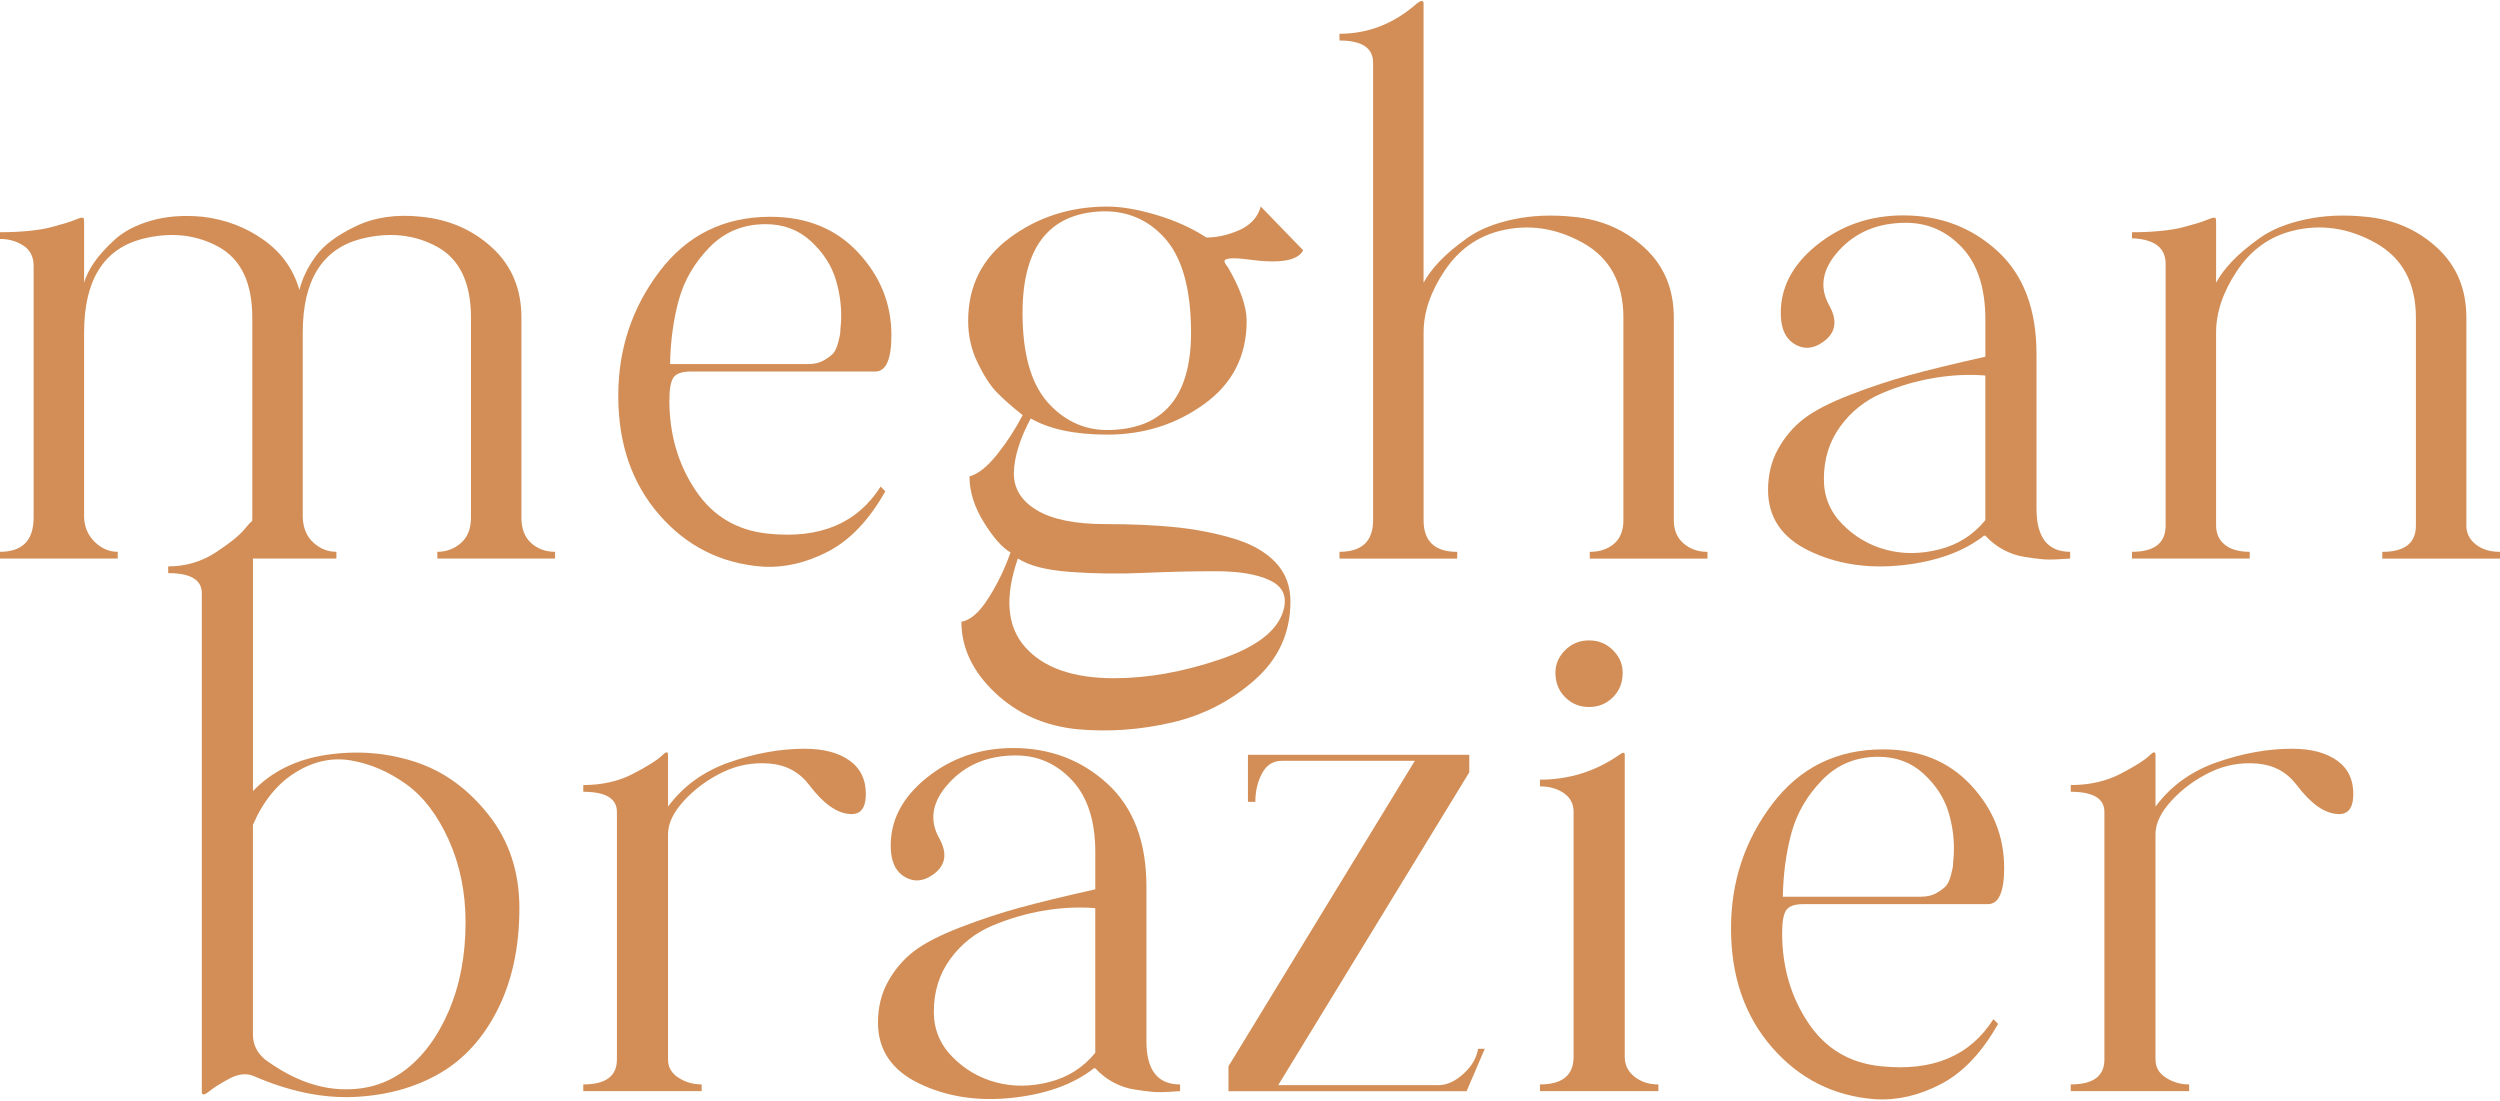
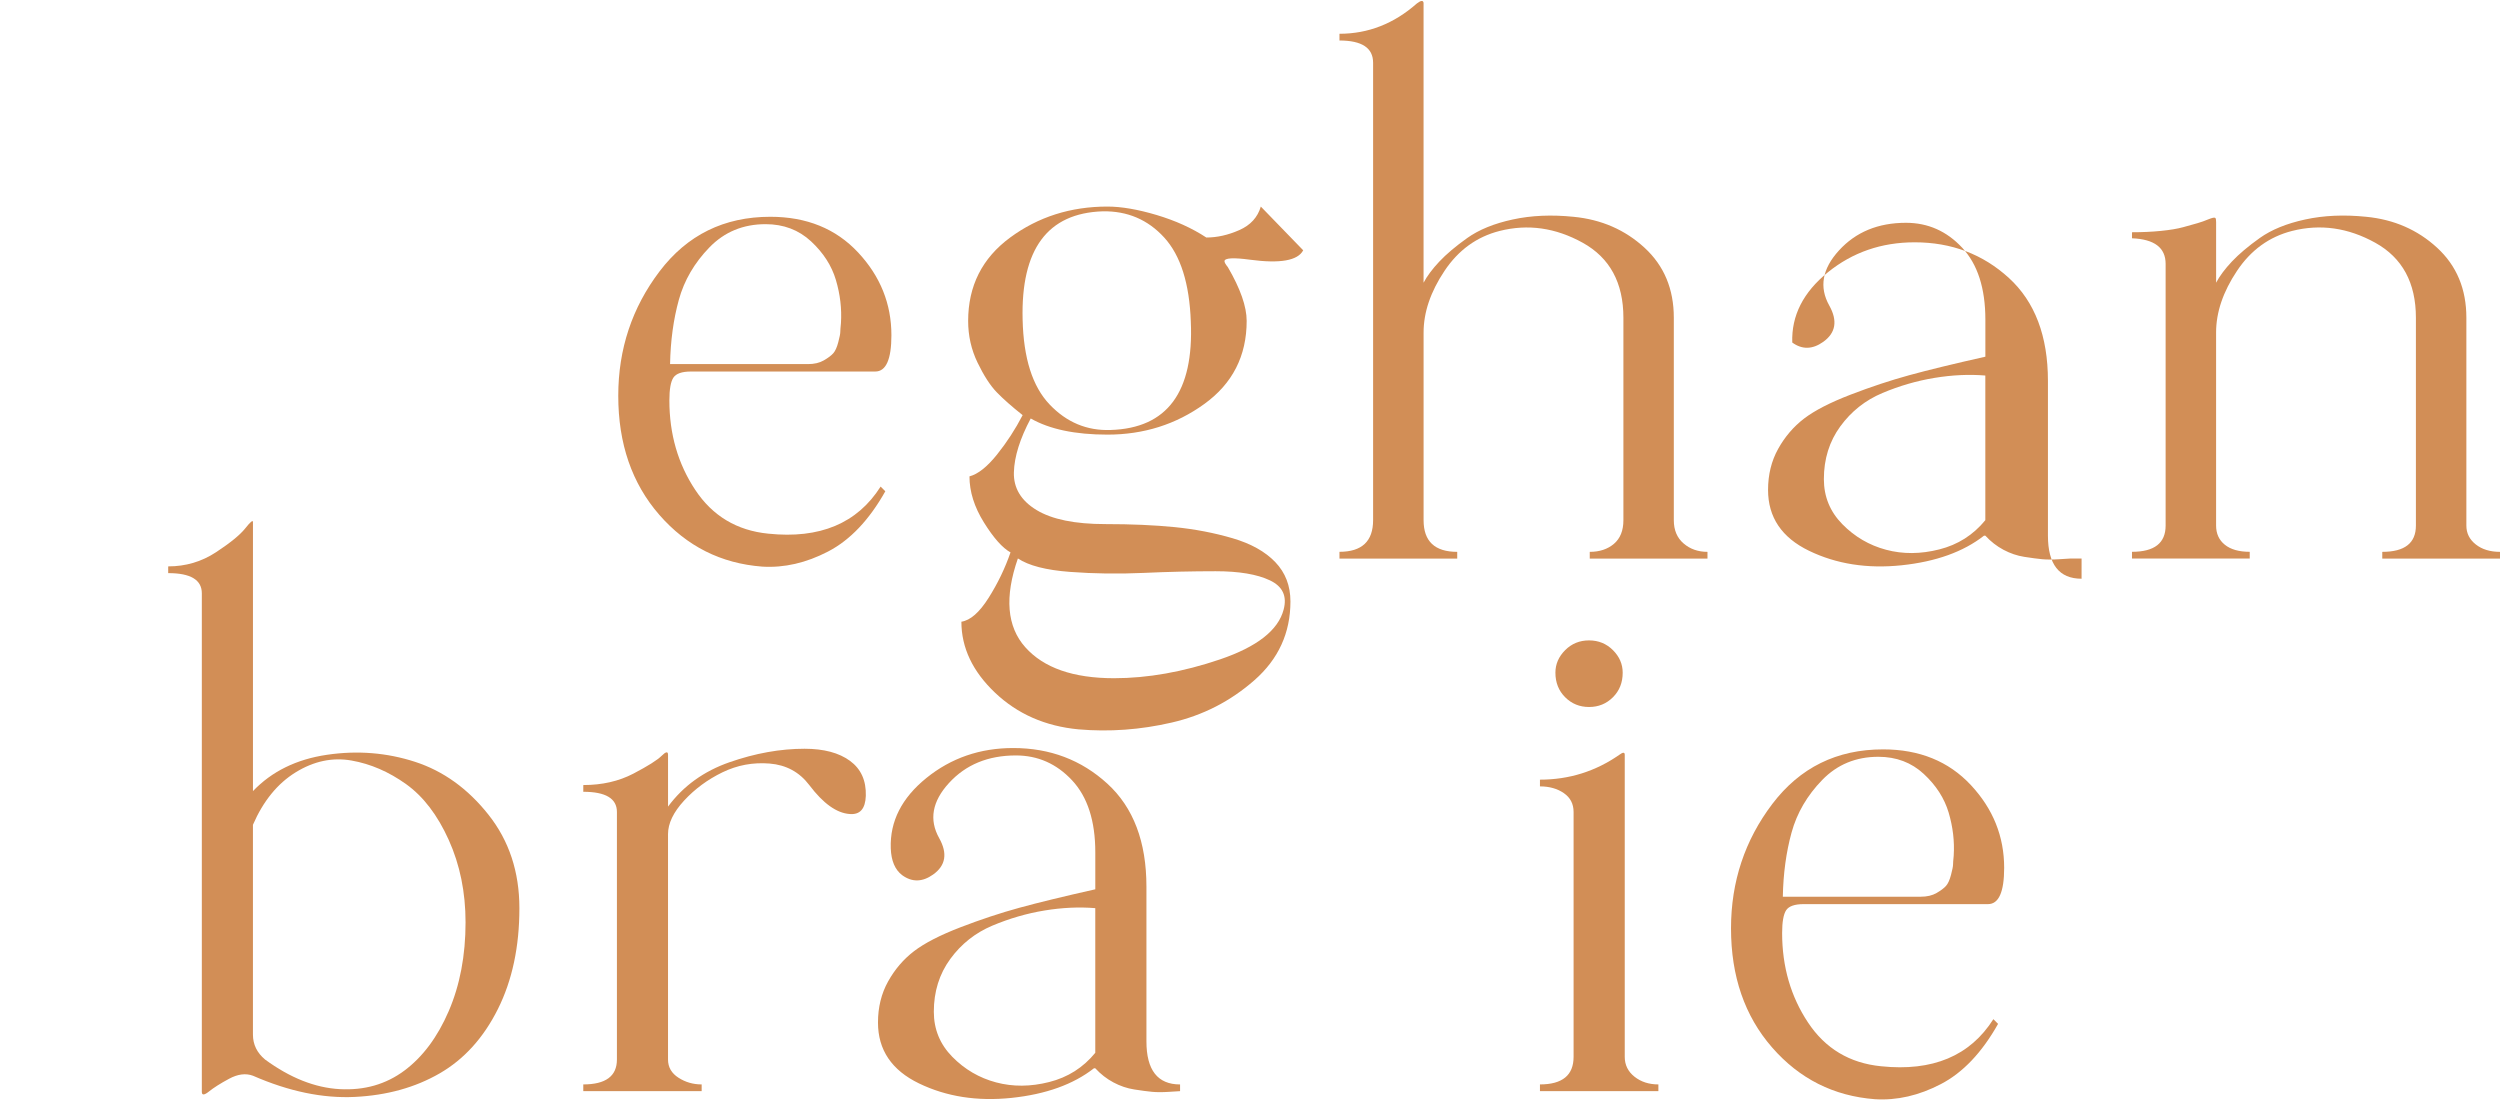
<svg xmlns="http://www.w3.org/2000/svg" version="1.1" id="Layer_1" x="0px" y="0px" viewBox="0 0 1080 475.5" style="enable-background:new 0 0 1080 475.5;" xml:space="preserve">
  <style type="text/css">
	.st0{fill:#F3E8DD;}
	.st1{fill:#F4E1DA;}
	.st2{fill:#D7C7B5;}
	.st3{fill:#D28E56;}
</style>
-   <path class="st3" d="M0,241.29v-2.91c9.69,0,14.53-4.94,14.53-14.82v-108.7c0-3.88-1.45-6.78-4.36-8.72  c-2.91-1.94-6.3-2.91-10.17-2.91v-2.91c4.45,0,8.62-0.19,12.5-0.58c3.88-0.39,7.07-0.91,9.59-1.6c2.52-0.68,4.6-1.26,6.25-1.75  c1.64-0.48,3.15-1.02,4.51-1.6c0.97-0.39,1.7-0.63,2.18-0.73c0.48-0.1,0.82-0.05,1.02,0.14c0.19,0.2,0.29,0.78,0.29,1.75v26.16  c0.77-2.71,2.18-5.57,4.21-8.57c2.03-3,4.99-6.29,8.86-9.88c3.88-3.58,9.11-6.35,15.7-8.29c6.58-1.93,14.05-2.52,22.38-1.74  c9.88,1.16,18.7,4.51,26.45,10.03c7.75,5.52,12.88,12.74,15.41,21.65c1.16-4.84,3.48-9.69,6.97-14.53c3.49-4.84,9.3-9.2,17.44-13.08  c8.14-3.88,17.53-5.23,28.19-4.07c12.01,1.16,22.24,5.62,30.67,13.37c8.43,7.75,12.64,17.83,12.64,30.23v86.32  c0,4.85,1.4,8.53,4.21,11.05c2.81,2.52,6.25,3.78,10.32,3.78v2.91h-50.86v-2.91c3.88,0,7.27-1.26,10.17-3.78  c2.91-2.52,4.36-6.2,4.36-11.05v-86.32c0-15.11-4.9-25.33-14.68-30.66c-9.79-5.33-20.78-6.44-32.99-3.34  c-16.67,4.46-25,17.92-25,40.4v79.93c0.19,4.65,1.75,8.29,4.65,10.9c2.91,2.62,6.2,3.92,9.88,3.92v2.91H94.46v-2.91  c4.26,0,7.75-1.26,10.46-3.78c2.71-2.52,4.07-6.2,4.07-11.05v-86.32c0-15.11-4.9-25.33-14.68-30.66  c-9.78-5.33-20.78-6.44-32.99-3.34c-16.67,4.46-24.99,17.92-24.99,40.4v79.93c0.19,4.27,1.74,7.8,4.65,10.61  c2.91,2.81,6.2,4.21,9.88,4.21v2.91H0z" />
  <path class="st3" d="M329.29,244.78c-17.83-1.36-32.65-8.81-44.47-22.38c-11.82-13.56-17.73-30.7-17.73-51.44  c0-20.15,5.96-38.08,17.87-53.77c11.92-15.69,27.85-23.54,47.81-23.54c15.69,0,28.34,5.14,37.93,15.41  c9.59,10.27,14.39,22.19,14.39,35.75c0,10.46-2.33,15.69-6.98,15.69h-79.63c-3.88,0-6.39,0.88-7.56,2.62s-1.75,5.04-1.75,9.88  c0,14.53,3.73,27.42,11.19,38.65c7.45,11.24,17.97,17.54,31.53,18.89c22.28,2.33,38.46-4.45,48.54-20.34l2.03,2.03  c-6.97,12.4-15.21,21.07-24.7,26.01C348.28,243.18,338.78,245.36,329.29,244.78z M289.47,157.29h59.58c2.71,0,4.99-0.53,6.83-1.6  c1.84-1.06,3.2-2.08,4.07-3.05c0.87-0.97,1.6-2.57,2.18-4.8c0.58-2.22,0.87-3.68,0.87-4.36c0-0.67,0.09-1.98,0.29-3.92  c0.39-6.2-0.34-12.4-2.18-18.6c-1.84-6.2-5.43-11.77-10.75-16.71c-5.33-4.94-11.87-7.41-19.62-7.41c-9.69,0-17.78,3.34-24.27,10.03  c-6.49,6.68-10.9,14.24-13.22,22.67C290.93,137.97,289.66,147.22,289.47,157.29z" />
  <path class="st3" d="M465.89,315.08c-14.34-1.36-26.35-6.64-36.04-15.84c-9.69-9.2-14.53-19.43-14.53-30.66  c3.87-0.58,7.8-4.02,11.77-10.32c3.97-6.3,7.12-12.84,9.45-19.62c-3.49-1.94-7.32-6.25-11.48-12.93  c-4.17-6.69-6.25-13.32-6.25-19.91c3.68-0.97,7.65-4.12,11.92-9.45c4.26-5.33,7.94-10.99,11.05-17.01  c-4.65-3.68-8.38-6.97-11.19-9.88c-2.81-2.91-5.57-7.17-8.28-12.79c-2.72-5.62-4.07-11.63-4.07-18.02  c0-15.11,6.05-27.13,18.16-36.04c12.11-8.91,26.11-13.37,42-13.37c6,0,13.08,1.21,21.22,3.63c8.14,2.43,15.3,5.67,21.51,9.74  c4.65,0,9.39-1.06,14.24-3.2c4.84-2.13,7.94-5.52,9.3-10.17l18.31,18.89c-2.32,4.46-9.98,5.81-22.96,4.07  c-7.17-0.97-10.85-0.77-11.05,0.58c0,0.58,0.48,1.45,1.45,2.61c5.42,9.3,8.14,17.05,8.14,23.25c0,15.11-6.1,27.08-18.31,35.89  c-12.2,8.82-26.16,13.23-41.85,13.23c-13.95,0-25-2.33-33.13-6.98c-4.65,8.72-7.08,16.47-7.27,23.25  c-0.19,6.78,3.06,12.21,9.74,16.28c6.69,4.07,16.61,6.1,29.79,6.1c11.23,0,21.22,0.44,29.94,1.31c8.72,0.87,17.05,2.47,25,4.8  c7.94,2.33,14.1,5.77,18.46,10.32c4.36,4.55,6.54,10.22,6.54,17c0,13.56-5.19,24.89-15.55,34c-10.37,9.11-22.28,15.21-35.75,18.31  C492.67,315.27,479.26,316.24,465.89,315.08z M481.29,292.99c14.53,0,29.79-2.72,45.78-8.14c15.98-5.43,25.14-12.6,27.46-21.51  c1.55-5.81-0.43-10.03-5.96-12.64c-5.52-2.62-13.32-3.93-23.4-3.93c-10.08,0-20.49,0.24-31.24,0.73  c-10.75,0.48-21.31,0.34-31.68-0.44c-10.37-0.78-17.88-2.71-22.52-5.81c-5.81,16.66-4.75,29.45,3.2,38.36  C450.87,288.53,463.66,292.99,481.29,292.99z M479.84,185.75c24.41-0.77,35.94-16.37,34.59-46.8c-0.58-16.47-4.41-28.58-11.48-36.33  c-7.08-7.75-15.94-11.52-26.6-11.33c-23.83,0.78-35.36,16.38-34.58,46.79c0.39,16.67,4.26,28.88,11.63,36.62  C460.75,182.45,469.57,186.14,479.84,185.75z" />
  <path class="st3" d="M578.65,241.29v-2.91c9.69,0,14.53-4.55,14.53-13.66V27.09c0-6.39-4.84-9.59-14.53-9.59v-2.91  c12.4,0,23.54-4.36,33.42-13.08c1.75-1.35,2.71-1.45,2.91-0.29v120.91c1.55-2.91,3.82-5.96,6.83-9.15s7.02-6.59,12.06-10.17  c5.04-3.58,11.57-6.25,19.62-7.99c8.04-1.75,16.8-2.13,26.3-1.16c12.01,1.16,22.23,5.62,30.66,13.37  c8.43,7.75,12.64,17.83,12.64,30.23v87.48c0,4.27,1.4,7.61,4.22,10.03c2.8,2.42,6.25,3.63,10.32,3.63v2.91h-50.86v-2.91  c4.26,0,7.75-1.16,10.47-3.48c2.71-2.33,4.07-5.71,4.07-10.17v-87.48c0-15.11-5.86-25.91-17.59-32.41  c-11.72-6.49-23.68-8.18-35.89-5.09c-9.88,2.52-17.83,8.28-23.83,17.29c-6.01,9.01-9.01,17.87-9.01,26.59v81.09  c0,9.11,4.84,13.66,14.53,13.66v2.91H578.65z" />
-   <path class="st3" d="M894.28,241.29c-0.19,0-1.74,0.09-4.65,0.29c-2.91,0.19-5.38,0.19-7.41,0s-4.6-0.53-7.7-1.02  c-3.1-0.48-6.1-1.5-9.01-3.05c-2.91-1.55-5.52-3.58-7.84-6.1h-0.58c-8.91,6.97-20.78,11.23-35.6,12.79  c-14.83,1.55-28.15-0.54-39.96-6.25c-11.82-5.71-17.73-14.48-17.73-26.31c0-6.58,1.45-12.5,4.36-17.73  c2.91-5.23,6.64-9.59,11.19-13.08c4.55-3.48,11.23-6.92,20.05-10.32c8.81-3.39,17.29-6.2,25.43-8.43  c8.14-2.23,19.08-4.89,32.85-7.99v-15.99c0-13.56-3.34-23.93-10.03-31.1c-6.69-7.16-14.78-10.75-24.27-10.75  c-12.02,0-21.65,3.97-28.92,11.92c-7.27,7.95-8.67,15.89-4.21,23.83c3.68,6.59,2.81,11.82-2.62,15.69  c-4.65,3.3-9.11,3.39-13.37,0.29c-3.1-2.33-4.75-6.2-4.94-11.63c-0.39-11.63,4.75-21.75,15.41-30.37  c10.66-8.62,23.15-12.93,37.49-12.93c15.89,0,29.45,5.14,40.69,15.41c11.23,10.27,16.86,25.1,16.86,44.47v66.85  c0,12.4,4.84,18.6,14.53,18.6V241.29z M857.66,224.72v-62.49c-6.98-0.58-14.29-0.24-21.95,1.02c-7.66,1.26-15.16,3.44-22.52,6.54  c-7.36,3.1-13.42,7.9-18.16,14.38c-4.75,6.5-7.12,14.1-7.12,22.82c0,7.56,2.66,14.05,7.99,19.47c5.33,5.42,11.63,9.11,18.89,11.04  c7.27,1.94,14.92,1.89,22.96-0.15C845.79,235.33,852.43,231.12,857.66,224.72z" />
+   <path class="st3" d="M894.28,241.29c-0.19,0-1.74,0.09-4.65,0.29c-2.91,0.19-5.38,0.19-7.41,0s-4.6-0.53-7.7-1.02  c-3.1-0.48-6.1-1.5-9.01-3.05c-2.91-1.55-5.52-3.58-7.84-6.1h-0.58c-8.91,6.97-20.78,11.23-35.6,12.79  c-14.83,1.55-28.15-0.54-39.96-6.25c-11.82-5.71-17.73-14.48-17.73-26.31c0-6.58,1.45-12.5,4.36-17.73  c2.91-5.23,6.64-9.59,11.19-13.08c4.55-3.48,11.23-6.92,20.05-10.32c8.81-3.39,17.29-6.2,25.43-8.43  c8.14-2.23,19.08-4.89,32.85-7.99v-15.99c0-13.56-3.34-23.93-10.03-31.1c-6.69-7.16-14.78-10.75-24.27-10.75  c-12.02,0-21.65,3.97-28.92,11.92c-7.27,7.95-8.67,15.89-4.21,23.83c3.68,6.59,2.81,11.82-2.62,15.69  c-4.65,3.3-9.11,3.39-13.37,0.29c-0.39-11.63,4.75-21.75,15.41-30.37  c10.66-8.62,23.15-12.93,37.49-12.93c15.89,0,29.45,5.14,40.69,15.41c11.23,10.27,16.86,25.1,16.86,44.47v66.85  c0,12.4,4.84,18.6,14.53,18.6V241.29z M857.66,224.72v-62.49c-6.98-0.58-14.29-0.24-21.95,1.02c-7.66,1.26-15.16,3.44-22.52,6.54  c-7.36,3.1-13.42,7.9-18.16,14.38c-4.75,6.5-7.12,14.1-7.12,22.82c0,7.56,2.66,14.05,7.99,19.47c5.33,5.42,11.63,9.11,18.89,11.04  c7.27,1.94,14.92,1.89,22.96-0.15C845.79,235.33,852.43,231.12,857.66,224.72z" />
  <path class="st3" d="M921.02,241.29v-2.91c9.69,0,14.53-3.78,14.53-11.33V113.99c0-6.98-4.84-10.66-14.53-11.05v-2.61  c4.45,0,8.62-0.19,12.5-0.58c3.88-0.39,7.07-0.91,9.59-1.6c2.52-0.68,4.6-1.26,6.25-1.75c1.64-0.48,3.15-1.02,4.51-1.6  c0.97-0.39,1.7-0.63,2.18-0.73c0.48-0.1,0.82-0.05,1.02,0.14c0.19,0.2,0.29,0.78,0.29,1.75v26.16c1.55-2.91,3.82-5.96,6.83-9.15  s7.02-6.59,12.06-10.17c5.04-3.58,11.57-6.25,19.62-7.99c8.04-1.75,16.8-2.13,26.3-1.16c12.01,1.16,22.23,5.62,30.66,13.37  c8.43,7.75,12.64,17.83,12.64,30.23v89.81c0,3.3,1.36,6.01,4.07,8.14c2.71,2.14,6.2,3.2,10.46,3.2v2.91h-50.86v-2.91  c9.69,0,14.53-3.78,14.53-11.33v-89.81c0-15.11-5.86-25.91-17.59-32.41c-11.72-6.49-23.68-8.18-35.89-5.09  c-9.88,2.52-17.83,8.28-23.83,17.29c-6.01,9.01-9.01,17.87-9.01,26.59v83.41c0,3.49,1.26,6.25,3.78,8.28  c2.52,2.03,6.1,3.05,10.75,3.05v2.91H921.02z" />
  <path class="st3" d="M87.19,471.67V256.31c0-5.81-4.84-8.72-14.53-8.72v-2.91c7.56,0,14.43-2.03,20.63-6.1  c6.2-4.07,10.41-7.51,12.65-10.32c2.22-2.81,3.34-3.73,3.34-2.76v116.26c8.14-8.52,18.79-13.75,31.97-15.69  c13.17-1.94,25.87-0.92,38.08,3.05c12.2,3.97,22.77,11.58,31.68,22.82c8.91,11.24,13.37,24.7,13.37,40.4c0,16.67-3.1,31.2-9.3,43.6  c-6.2,12.4-14.58,21.65-25.14,27.76c-10.56,6.1-22.77,9.49-36.62,10.17c-13.86,0.68-28.53-2.37-44.03-9.15  c-3.1-1.16-6.54-0.73-10.32,1.31c-3.78,2.03-6.69,3.88-8.72,5.52C88.21,473.17,87.19,473.22,87.19,471.67z M114.51,457.72  c10.85,7.95,21.61,12.2,32.26,12.79c10.66,0.58,19.95-2.08,27.9-7.99c7.94-5.91,14.34-14.48,19.18-25.72  c4.84-11.23,7.27-24.02,7.27-38.36c0-12.98-2.42-24.85-7.27-35.6c-4.84-10.75-11-18.79-18.45-24.12  c-7.46-5.33-15.31-8.72-23.54-10.17c-8.24-1.45-16.28,0.25-24.13,5.09c-7.85,4.84-14,12.4-18.46,22.67v90.68  C109.28,451.23,111.02,454.81,114.51,457.72z" />
  <path class="st3" d="M251.98,471.38v-2.91c9.69,0,14.53-3.58,14.53-10.75V350.77c0-5.81-4.84-8.72-14.53-8.72v-2.91  c8.14,0,15.35-1.65,21.65-4.94c6.29-3.29,10.36-5.86,12.2-7.7c1.84-1.84,2.76-1.98,2.76-0.43v22.38  c6.58-8.91,15.45-15.3,26.59-19.18c11.14-3.88,21.94-5.81,32.4-5.81c8.33,0,14.87,1.75,19.62,5.23c4.75,3.49,7.02,8.53,6.83,15.11  c-0.2,5.62-2.52,8.24-6.98,7.85c-5.62-0.39-11.44-4.55-17.44-12.5c-4.27-5.62-9.99-8.72-17.15-9.3c-7.17-0.58-13.95,0.68-20.34,3.78  s-11.92,7.17-16.57,12.2c-4.65,5.04-6.97,9.88-6.97,14.53v97.36c0,3.3,1.5,5.91,4.5,7.84c3,1.94,6.35,2.91,10.03,2.91v2.91H251.98z" />
  <path class="st3" d="M509.77,471.38c-0.19,0-1.74,0.09-4.65,0.29c-2.91,0.19-5.38,0.19-7.41,0c-2.03-0.19-4.6-0.53-7.7-1.02  c-3.1-0.48-6.1-1.5-9.01-3.05c-2.91-1.55-5.52-3.58-7.84-6.1h-0.58c-8.91,6.97-20.78,11.23-35.6,12.79  c-14.83,1.55-28.15-0.54-39.96-6.25c-11.82-5.71-17.73-14.48-17.73-26.31c0-6.58,1.45-12.5,4.36-17.73  c2.91-5.23,6.64-9.59,11.19-13.08c4.55-3.48,11.23-6.92,20.05-10.32c8.81-3.39,17.29-6.2,25.43-8.43  c8.14-2.23,19.08-4.89,32.85-7.99V368.2c0-13.56-3.34-23.93-10.03-31.1c-6.69-7.16-14.78-10.75-24.27-10.75  c-12.02,0-21.65,3.97-28.92,11.92c-7.27,7.95-8.67,15.89-4.21,23.83c3.68,6.59,2.81,11.82-2.62,15.69  c-4.65,3.3-9.11,3.39-13.37,0.29c-3.1-2.33-4.75-6.2-4.94-11.63c-0.39-11.63,4.75-21.75,15.41-30.37  c10.66-8.62,23.15-12.93,37.49-12.93c15.89,0,29.45,5.14,40.69,15.41c11.23,10.27,16.86,25.1,16.86,44.47v66.85  c0,12.4,4.84,18.6,14.53,18.6V471.38z M473.16,454.81v-62.49c-6.98-0.58-14.29-0.24-21.95,1.02c-7.66,1.26-15.16,3.44-22.52,6.54  s-13.42,7.9-18.16,14.38c-4.75,6.5-7.12,14.1-7.12,22.82c0,7.56,2.66,14.05,7.99,19.47c5.33,5.42,11.63,9.11,18.89,11.04  c7.27,1.94,14.92,1.89,22.96-0.15C461.28,465.42,467.93,461.21,473.16,454.81z" />
-   <path class="st3" d="M530.7,471.38v-10.75l80.5-131.95h-57.55c-3.68,0-6.49,1.79-8.43,5.38c-1.94,3.59-2.91,7.7-2.91,12.35h-3.2  v-20.34h95.62v7.56l-82.54,135.15h69.17c3.68,0,7.31-1.64,10.9-4.94c3.58-3.29,5.66-6.87,6.25-10.75h2.91l-7.85,18.31H530.7z" />
  <path class="st3" d="M665.26,471.38v-2.91c9.69,0,14.53-3.97,14.53-11.91V350.77c0-3.49-1.41-6.2-4.21-8.14  c-2.81-1.94-6.25-2.91-10.32-2.91v-2.91c12.59,0,24.02-3.58,34.3-10.75c1.55-1.16,2.33-1.16,2.33,0v130.5c0,3.48,1.4,6.35,4.21,8.57  c2.81,2.23,6.25,3.34,10.32,3.34v2.91H665.26z M696.79,301.21c-2.81,2.81-6.25,4.21-10.32,4.21c-4.07,0-7.51-1.4-10.32-4.21  c-2.81-2.81-4.21-6.34-4.21-10.61c0-3.68,1.4-6.93,4.21-9.74c2.81-2.81,6.25-4.21,10.32-4.21c4.07,0,7.51,1.41,10.32,4.21  c2.81,2.81,4.21,6.06,4.21,9.74C701.01,294.87,699.6,298.4,696.79,301.21z" />
  <path class="st3" d="M810,474.86c-17.83-1.36-32.65-8.81-44.47-22.38c-11.82-13.56-17.73-30.7-17.73-51.44  c0-20.15,5.96-38.08,17.87-53.77c11.92-15.69,27.85-23.54,47.81-23.54c15.69,0,28.34,5.14,37.93,15.41s14.39,22.19,14.39,35.75  c0,10.46-2.33,15.69-6.98,15.69h-79.63c-3.88,0-6.39,0.88-7.56,2.62c-1.16,1.74-1.75,5.04-1.75,9.88c0,14.53,3.73,27.42,11.19,38.65  c7.45,11.24,17.97,17.54,31.53,18.89c22.28,2.33,38.46-4.45,48.54-20.34l2.03,2.03c-6.97,12.4-15.21,21.07-24.7,26.01  C828.99,473.27,819.49,475.45,810,474.86z M770.18,387.38h59.58c2.71,0,4.99-0.53,6.83-1.6c1.84-1.06,3.2-2.08,4.07-3.05  c0.87-0.97,1.6-2.57,2.18-4.8c0.58-2.22,0.87-3.68,0.87-4.36c0-0.67,0.09-1.98,0.29-3.92c0.39-6.2-0.34-12.4-2.18-18.6  c-1.84-6.2-5.43-11.77-10.75-16.71c-5.33-4.94-11.87-7.41-19.62-7.41c-9.69,0-17.78,3.34-24.27,10.03  c-6.49,6.68-10.9,14.24-13.22,22.67C771.64,368.06,770.37,377.31,770.18,387.38z" />
-   <path class="st3" d="M894.57,471.38v-2.91c9.69,0,14.53-3.58,14.53-10.75V350.77c0-5.81-4.84-8.72-14.53-8.72v-2.91  c8.14,0,15.35-1.65,21.65-4.94c6.29-3.29,10.36-5.86,12.2-7.7c1.84-1.84,2.76-1.98,2.76-0.43v22.38  c6.58-8.91,15.45-15.3,26.59-19.18c11.14-3.88,21.94-5.81,32.4-5.81c8.33,0,14.87,1.75,19.62,5.23c4.75,3.49,7.02,8.53,6.83,15.11  c-0.2,5.62-2.52,8.24-6.98,7.85c-5.62-0.39-11.44-4.55-17.44-12.5c-4.27-5.62-9.99-8.72-17.15-9.3c-7.17-0.58-13.95,0.68-20.34,3.78  c-6.39,3.1-11.92,7.17-16.57,12.2c-4.65,5.04-6.97,9.88-6.97,14.53v97.36c0,3.3,1.5,5.91,4.5,7.84c3,1.94,6.35,2.91,10.03,2.91v2.91  H894.57z" />
</svg>